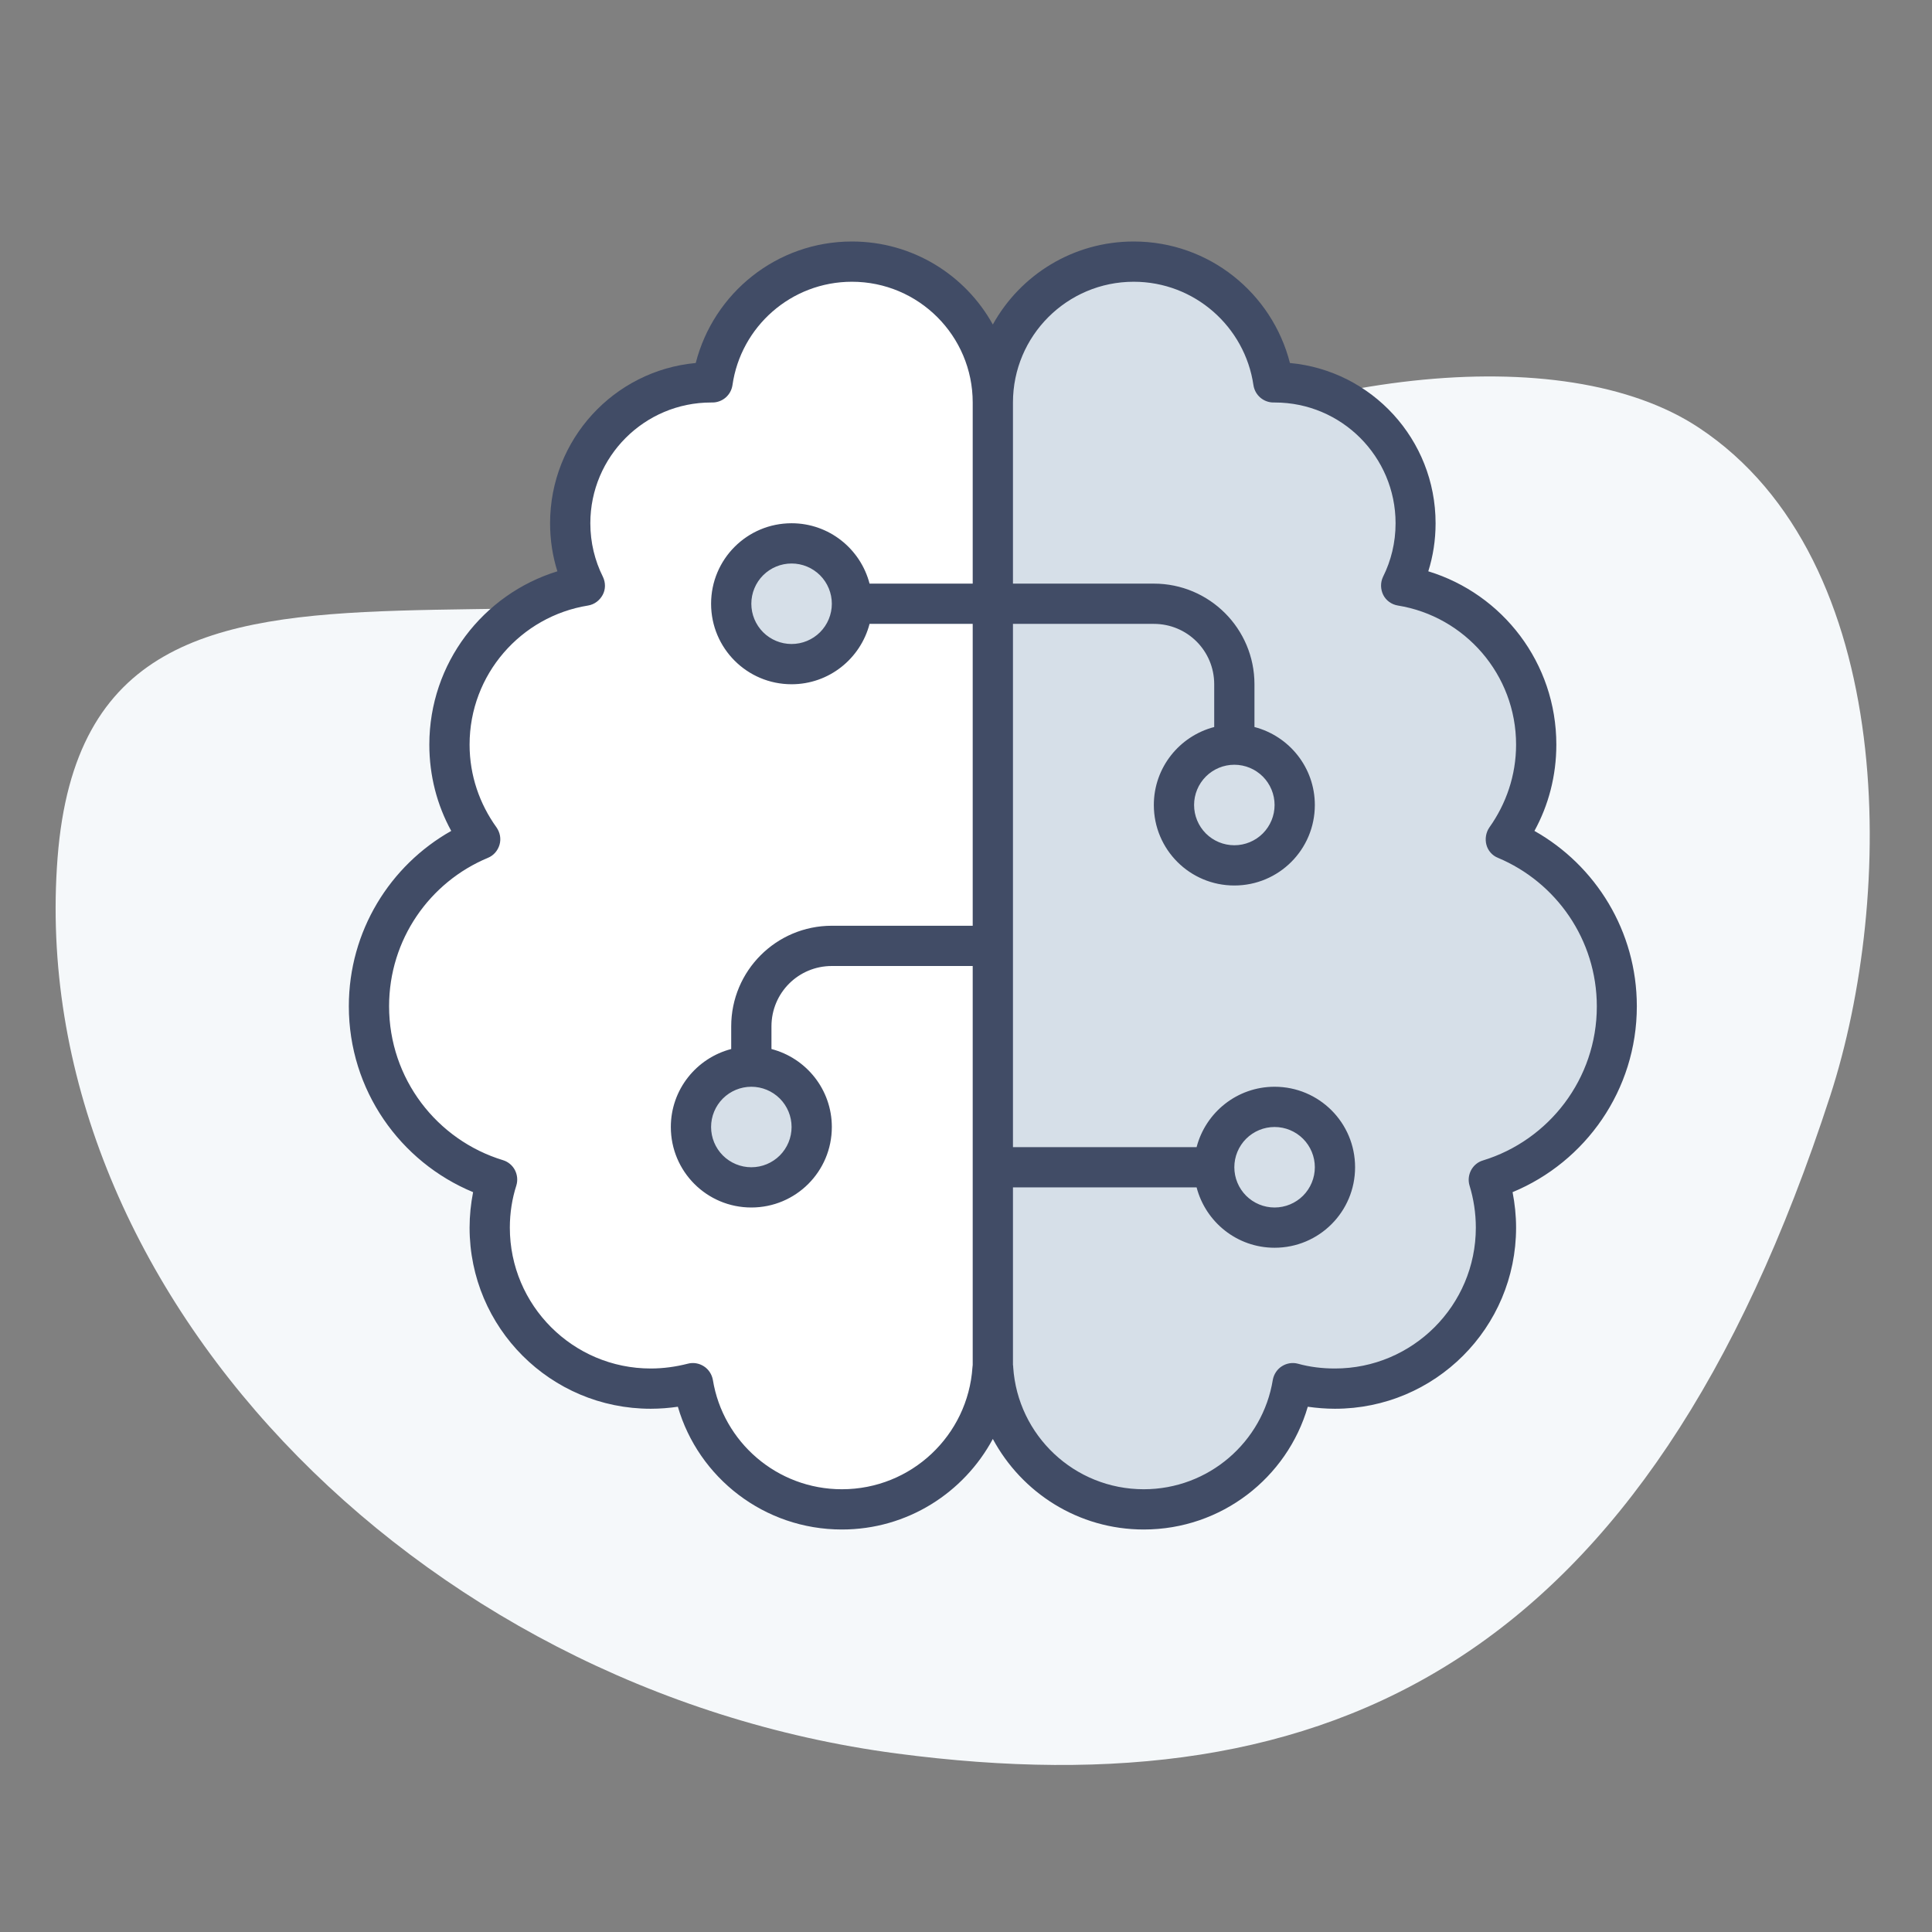
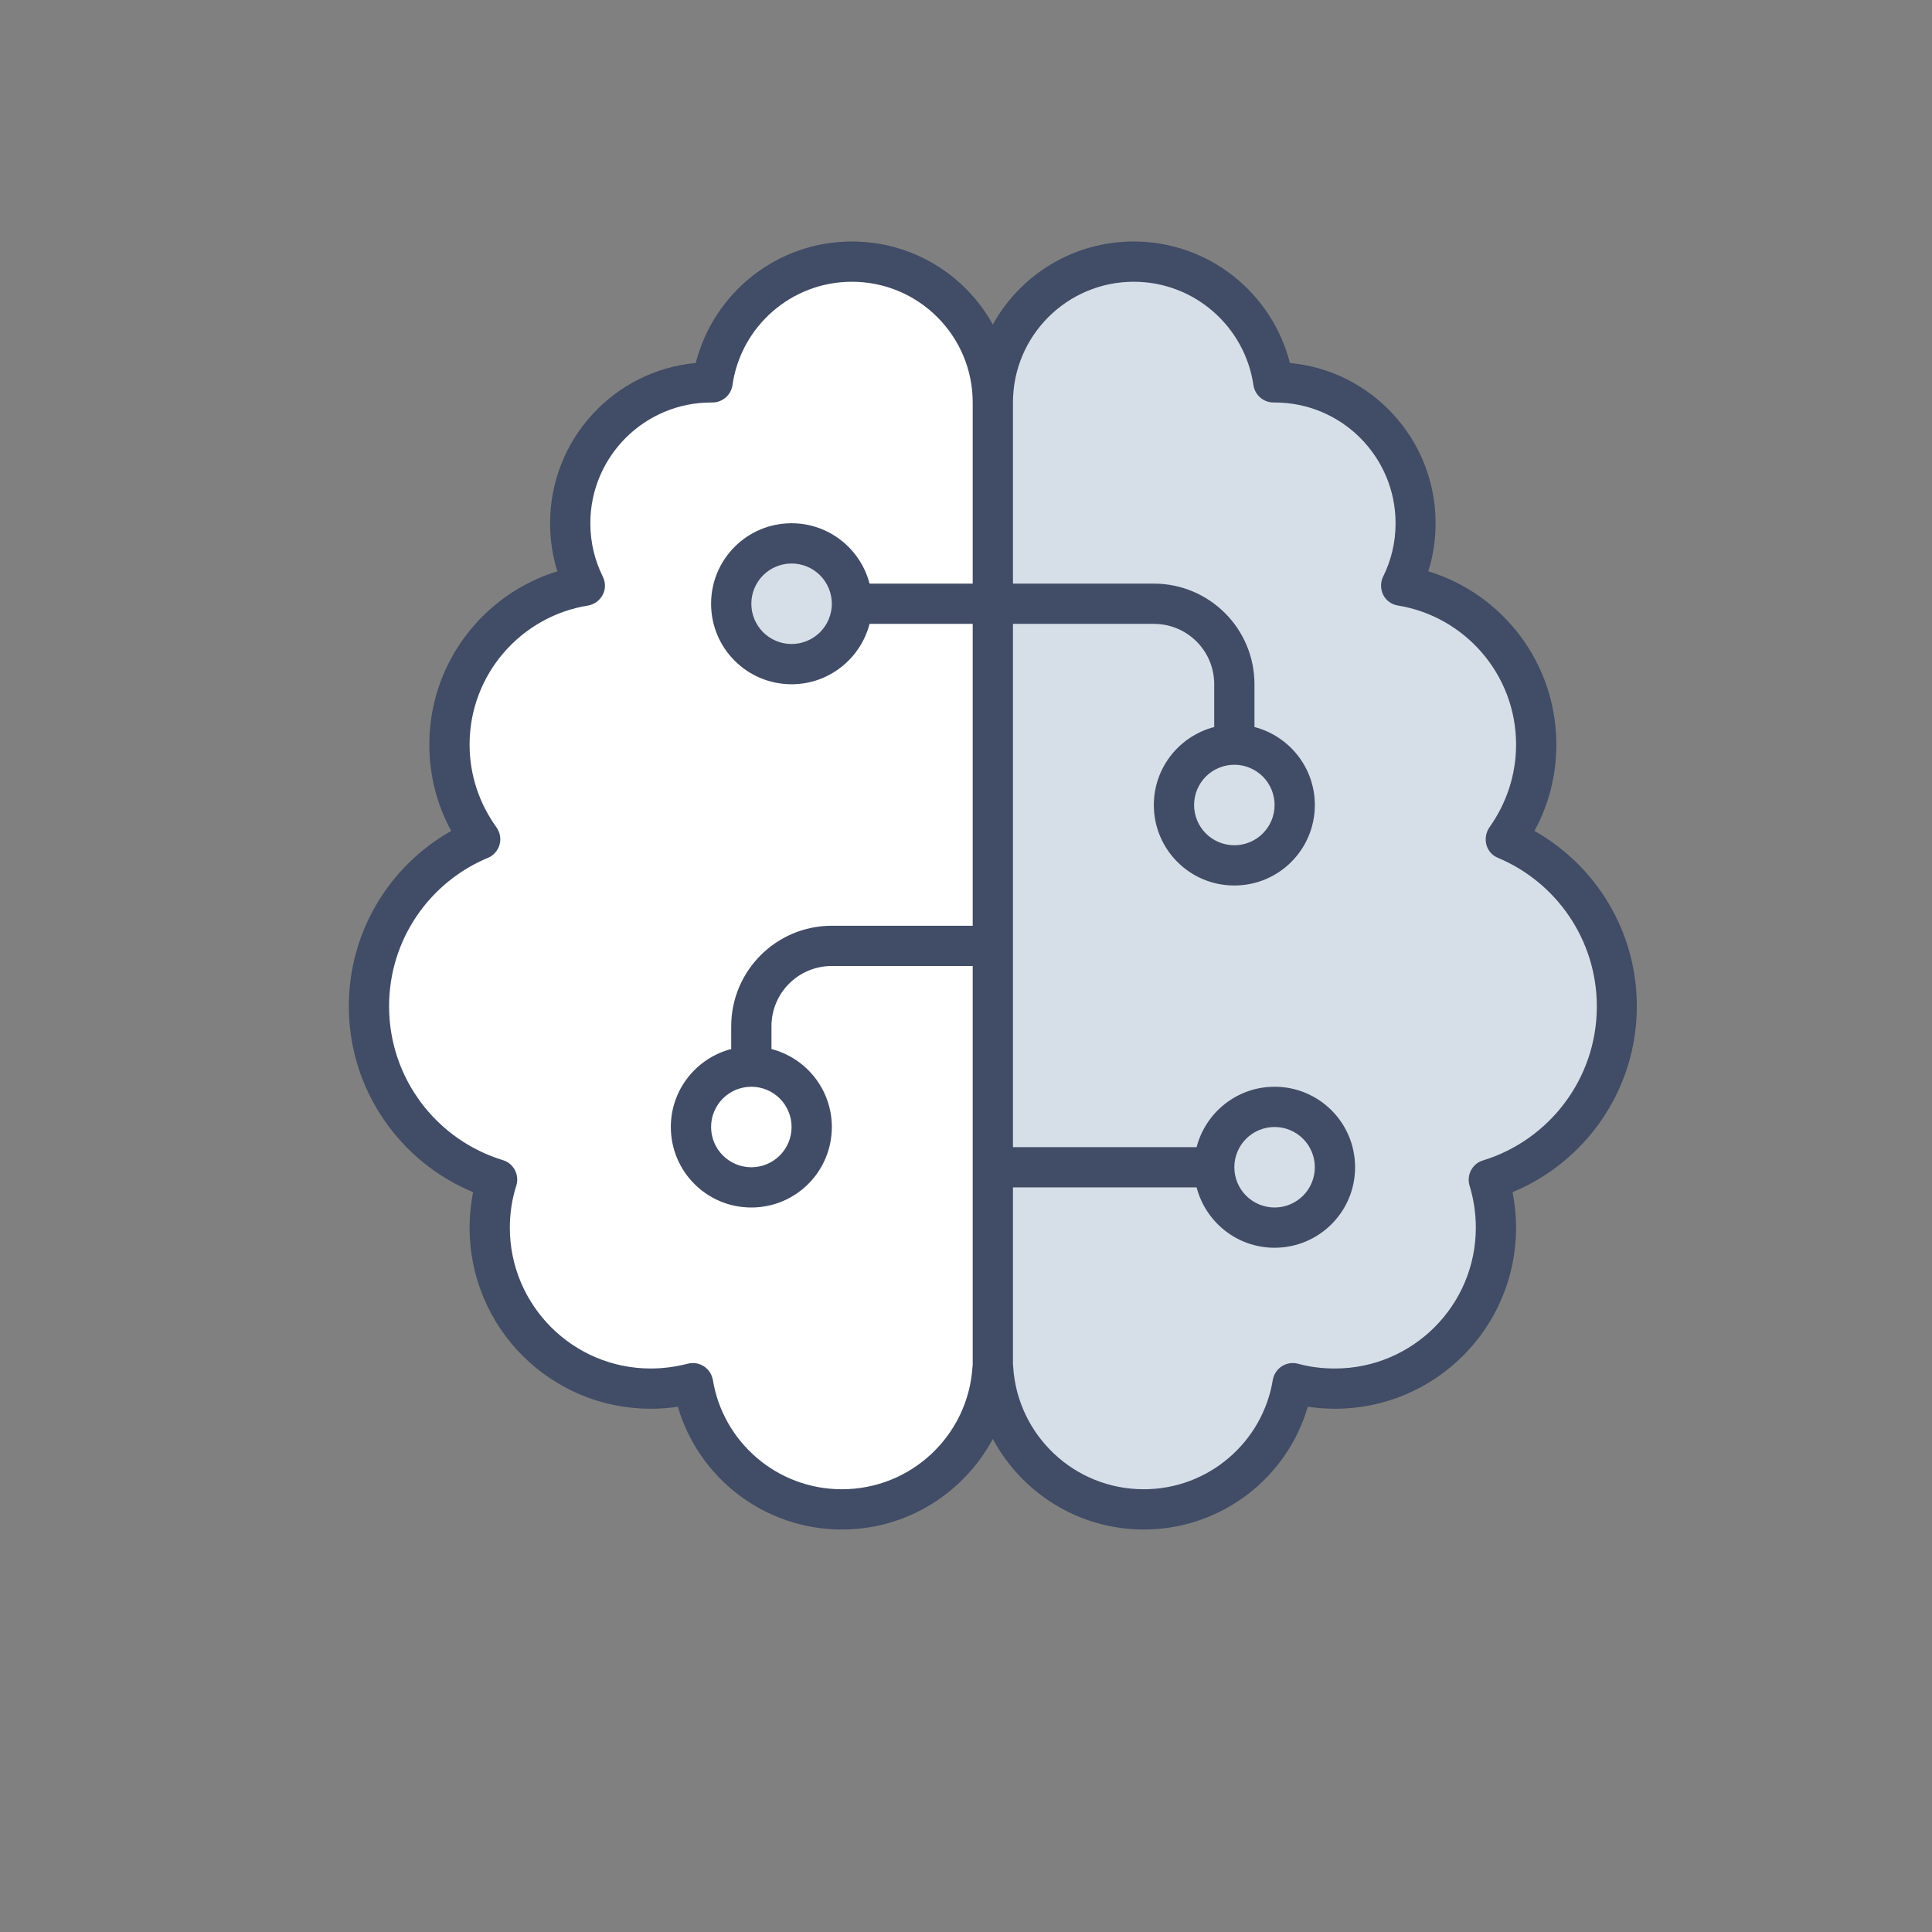
<svg xmlns="http://www.w3.org/2000/svg" width="72" height="72" viewBox="0 0 72 72" fill="none">
  <rect x="0" y="0" width="72" height="72" fill="#808080" stroke="none" />
  <g clip-path="url(#clip0_51_353)">
-     <path d="M39.308 18.508C22.46 27.779 3.369 16.081 2.145 31.973C0.922 47.864 15.395 62.971 33.419 65.348C49.652 67.488 61.355 61.941 68.209 40.832C70.609 33.439 70.767 20.877 63.311 15.939C58.262 12.595 47.935 13.761 39.308 18.508Z" fill="#F5F8FA" />
    <g clip-path="url(#clip1_51_353)">
      <path d="M34.6 10.2L37 13.5V50.1L36.1 53.4L33.7 56.1H30.4L27.1 54.3L26.2 51.6H23.2L20.2 50.1L18.4 47.7V44.1L16 42.3L13.9 39.9V35.7L15.4 33L17.8 31.2L16.9 29.1V26.1L19 23.1L21.7 21.9L20.8 20.1L21.7 17.1L23.2 14.7H26.2L27.1 12.6L29.5 10.2H34.6Z" fill="white" />
      <path d="M39.369 10.2L37 13.522V50.361L37.888 53.682L40.257 56.4H43.514L46.771 54.588L47.66 51.871H50.621L53.582 50.361L55.358 47.945V44.322L57.727 42.51L59.8 40.094V35.867L58.319 33.149L55.951 31.337L56.839 29.224V26.204L54.766 23.184L52.101 21.977L52.99 20.165L52.101 17.145L50.621 14.729H47.66L46.771 12.616L44.403 10.2H39.369Z" fill="#D6DFE8" />
      <path d="M31.6 22.5C31.6 23.66 30.66 24.6 29.5 24.6C28.34 24.6 27.4 23.66 27.4 22.5C27.4 21.34 28.34 20.4 29.5 20.4C30.66 20.4 31.6 21.34 31.6 22.5Z" fill="#D6DFE8" />
      <path d="M47.8 30.3C47.8 31.46 46.86 32.4 45.7 32.4C44.54 32.4 43.6 31.46 43.6 30.3C43.6 29.14 44.54 28.2 45.7 28.2C46.86 28.2 47.8 29.14 47.8 30.3Z" fill="#D6DFE8" />
      <path d="M49.6 43.5C49.6 44.66 48.66 45.6 47.5 45.6C46.34 45.6 45.4 44.66 45.4 43.5C45.4 42.34 46.34 41.4 47.5 41.4C48.66 41.4 49.6 42.34 49.6 43.5Z" fill="#D6DFE8" />
-       <path d="M30.4 41.7C30.4 42.86 29.46 43.8 28.3 43.8C27.14 43.8 26.2 42.86 26.2 41.7C26.2 40.54 27.14 39.6 28.3 39.6C29.46 39.6 30.4 40.54 30.4 41.7Z" fill="#D6DFE8" />
      <path d="M25.928 13.528C26.594 10.922 28.947 9 31.75 9C34.009 9 35.978 10.247 37 12.094C38.022 10.247 39.991 9 42.25 9C45.053 9 47.406 10.922 48.072 13.528C51.119 13.809 53.5 16.378 53.5 19.5C53.5 20.128 53.406 20.728 53.228 21.291C55.994 22.134 58 24.703 58 27.75C58 28.913 57.709 30.009 57.184 30.966C59.462 32.25 61 34.697 61 37.5C61 40.622 59.087 43.303 56.369 44.428C56.453 44.859 56.5 45.3 56.5 45.75C56.5 49.481 53.481 52.5 49.75 52.5C49.403 52.5 49.075 52.472 48.737 52.425C47.969 55.069 45.522 57 42.625 57C40.188 57 38.078 55.631 37 53.625C35.922 55.631 33.812 57 31.375 57C28.478 57 26.031 55.069 25.262 52.425C24.934 52.472 24.597 52.5 24.25 52.5C20.519 52.5 17.5 49.481 17.5 45.75C17.5 45.3 17.547 44.859 17.631 44.428C14.912 43.303 13 40.622 13 37.5C13 34.697 14.537 32.25 16.816 30.966C16.291 30.009 16 28.913 16 27.75C16 24.712 18.006 22.144 20.772 21.291C20.594 20.728 20.5 20.128 20.5 19.5C20.5 16.378 22.881 13.809 25.928 13.528ZM31.75 10.5C29.481 10.5 27.606 12.178 27.297 14.353C27.241 14.728 26.922 15 26.547 15H26.5C24.016 15 22 17.016 22 19.5C22 20.222 22.169 20.897 22.469 21.497C22.572 21.712 22.572 21.966 22.459 22.172C22.347 22.378 22.15 22.528 21.916 22.566C19.413 22.969 17.5 25.134 17.5 27.75C17.5 28.903 17.875 29.962 18.503 30.834C18.634 31.022 18.681 31.256 18.616 31.481C18.55 31.706 18.391 31.884 18.184 31.969C16.019 32.869 14.5 35.006 14.5 37.5C14.5 40.2 16.281 42.487 18.747 43.237C18.934 43.294 19.094 43.425 19.188 43.603C19.281 43.781 19.3 43.987 19.244 44.175C19.084 44.672 19 45.206 19 45.75C19 48.647 21.353 51 24.25 51C24.728 51 25.188 50.934 25.628 50.822C25.834 50.766 26.05 50.803 26.228 50.916C26.406 51.028 26.528 51.216 26.566 51.422C26.941 53.737 28.956 55.5 31.375 55.5C33.962 55.5 36.072 53.494 36.241 50.953C36.241 50.925 36.25 50.897 36.25 50.869V50.625V36H31C29.753 36 28.75 37.003 28.75 38.25V39.094C30.044 39.431 31 40.603 31 42C31 43.659 29.659 45 28 45C26.341 45 25 43.659 25 42C25 40.603 25.956 39.431 27.25 39.094V38.25C27.25 36.178 28.928 34.5 31 34.5H36.25V23.25H32.406C32.069 24.544 30.897 25.5 29.5 25.5C27.841 25.5 26.5 24.159 26.5 22.5C26.5 20.841 27.841 19.5 29.5 19.5C30.897 19.5 32.069 20.456 32.406 21.75H36.25V15C36.25 12.516 34.234 10.5 31.75 10.5ZM37.75 23.25V42.75H44.594C44.931 41.456 46.103 40.5 47.5 40.5C49.159 40.5 50.5 41.841 50.5 43.5C50.5 45.159 49.159 46.5 47.5 46.5C46.103 46.5 44.931 45.544 44.594 44.25H37.75V50.625V50.869C37.759 50.897 37.759 50.925 37.759 50.953C37.928 53.494 40.038 55.5 42.625 55.5C45.044 55.5 47.059 53.737 47.434 51.422C47.472 51.216 47.594 51.028 47.772 50.916C47.95 50.803 48.166 50.766 48.372 50.822C48.812 50.944 49.272 51 49.75 51C52.647 51 55 48.647 55 45.75C55 45.206 54.916 44.672 54.766 44.184C54.709 43.997 54.728 43.791 54.822 43.612C54.916 43.434 55.075 43.303 55.263 43.247C57.719 42.497 59.509 40.209 59.509 37.509C59.509 35.016 57.991 32.878 55.825 31.969C55.609 31.884 55.45 31.697 55.394 31.481C55.337 31.266 55.375 31.022 55.506 30.834C56.125 29.962 56.5 28.903 56.5 27.75C56.5 25.134 54.587 22.969 52.094 22.566C51.859 22.528 51.653 22.378 51.55 22.172C51.447 21.966 51.438 21.712 51.541 21.497C51.841 20.897 52.009 20.222 52.009 19.5C52.009 17.016 49.994 15 47.509 15H47.462C47.087 15 46.769 14.728 46.712 14.353C46.394 12.178 44.519 10.5 42.25 10.5C39.766 10.5 37.75 12.516 37.75 15V21.75H43C45.072 21.75 46.75 23.428 46.75 25.5V27.094C48.044 27.431 49 28.603 49 30C49 31.659 47.659 33 46 33C44.341 33 43 31.659 43 30C43 28.603 43.956 27.431 45.25 27.094V25.5C45.25 24.253 44.247 23.25 43 23.25H37.75ZM29.5 24C29.898 24 30.279 23.842 30.561 23.561C30.842 23.279 31 22.898 31 22.5C31 22.102 30.842 21.721 30.561 21.439C30.279 21.158 29.898 21 29.5 21C29.102 21 28.721 21.158 28.439 21.439C28.158 21.721 28 22.102 28 22.5C28 22.898 28.158 23.279 28.439 23.561C28.721 23.842 29.102 24 29.5 24ZM28 43.5C28.398 43.5 28.779 43.342 29.061 43.061C29.342 42.779 29.5 42.398 29.5 42C29.5 41.602 29.342 41.221 29.061 40.939C28.779 40.658 28.398 40.5 28 40.5C27.602 40.5 27.221 40.658 26.939 40.939C26.658 41.221 26.5 41.602 26.5 42C26.5 42.398 26.658 42.779 26.939 43.061C27.221 43.342 27.602 43.5 28 43.5ZM47.5 30C47.5 29.602 47.342 29.221 47.061 28.939C46.779 28.658 46.398 28.5 46 28.5C45.602 28.5 45.221 28.658 44.939 28.939C44.658 29.221 44.5 29.602 44.5 30C44.5 30.398 44.658 30.779 44.939 31.061C45.221 31.342 45.602 31.5 46 31.5C46.398 31.5 46.779 31.342 47.061 31.061C47.342 30.779 47.5 30.398 47.5 30ZM47.5 45C47.898 45 48.279 44.842 48.561 44.561C48.842 44.279 49 43.898 49 43.5C49 43.102 48.842 42.721 48.561 42.439C48.279 42.158 47.898 42 47.5 42C47.102 42 46.721 42.158 46.439 42.439C46.158 42.721 46 43.102 46 43.5C46 43.898 46.158 44.279 46.439 44.561C46.721 44.842 47.102 45 47.5 45Z" fill="#414C66" />
    </g>
  </g>
  <defs>
    <clipPath id="clip0_51_353">
      <rect width="72" height="72" fill="white" />
    </clipPath>
    <clipPath id="clip1_51_353">
      <rect width="48" height="48" fill="white" transform="translate(13 9)" />
    </clipPath>
  </defs>
</svg>